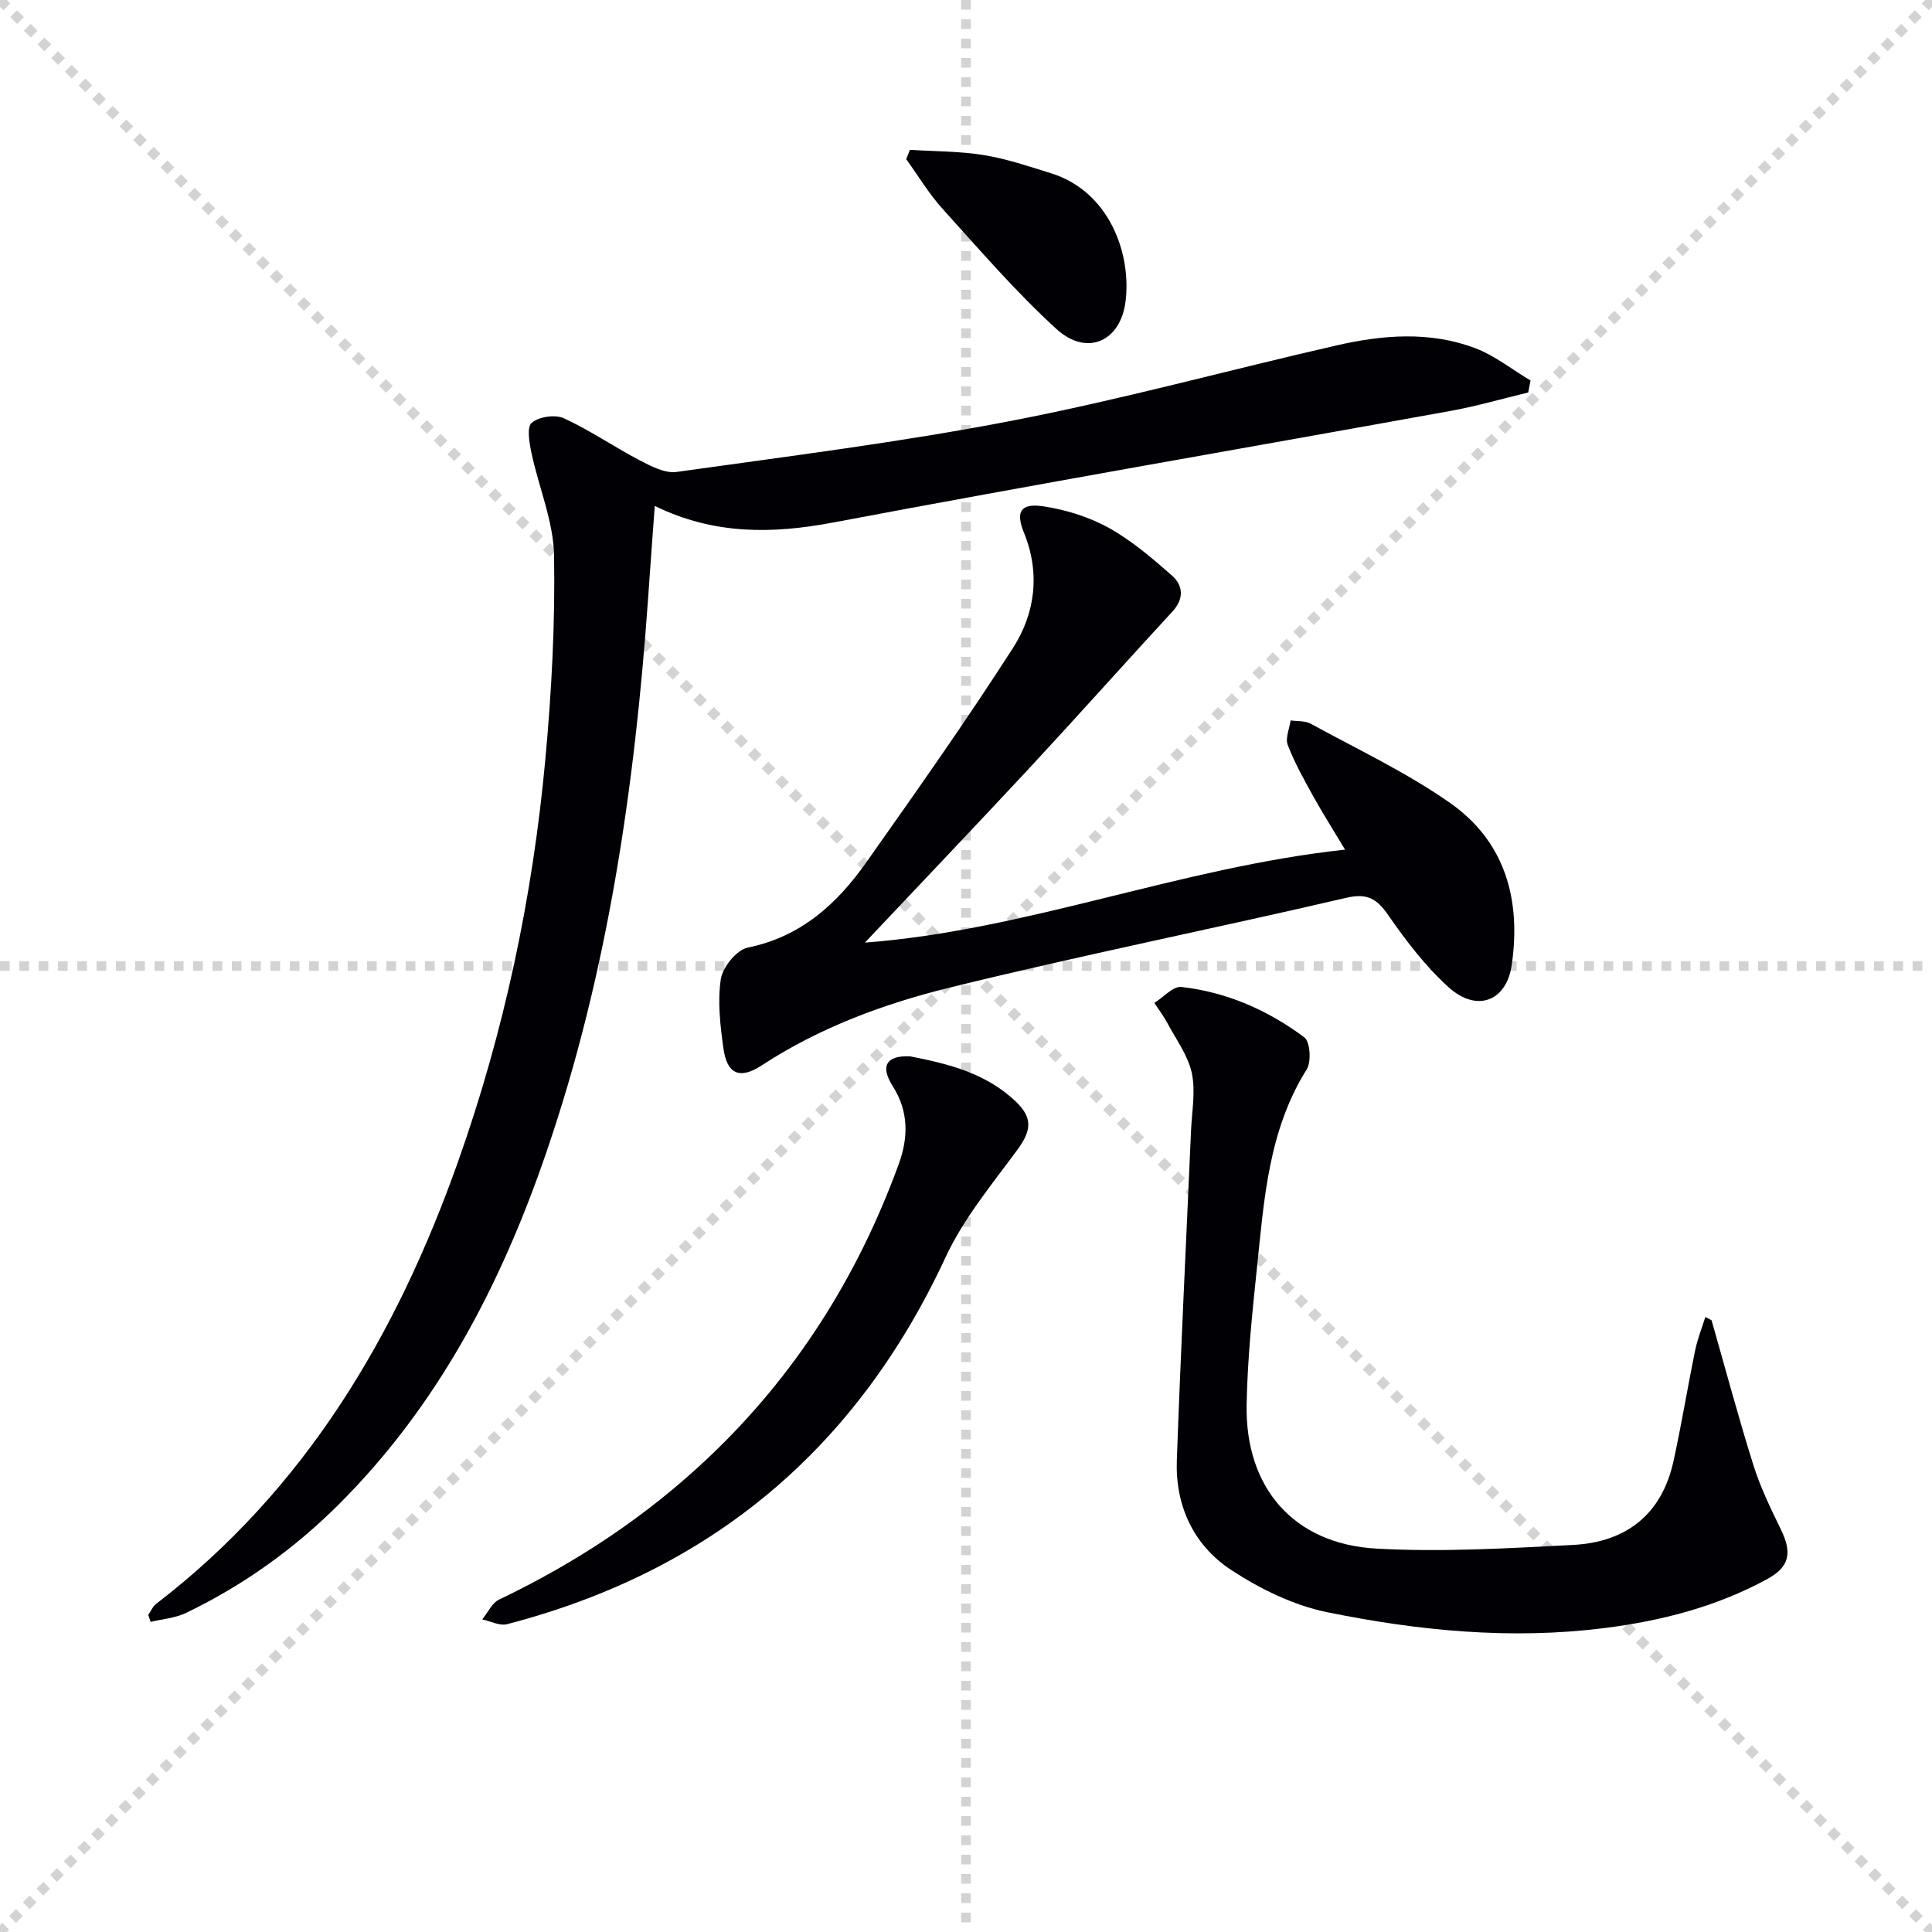
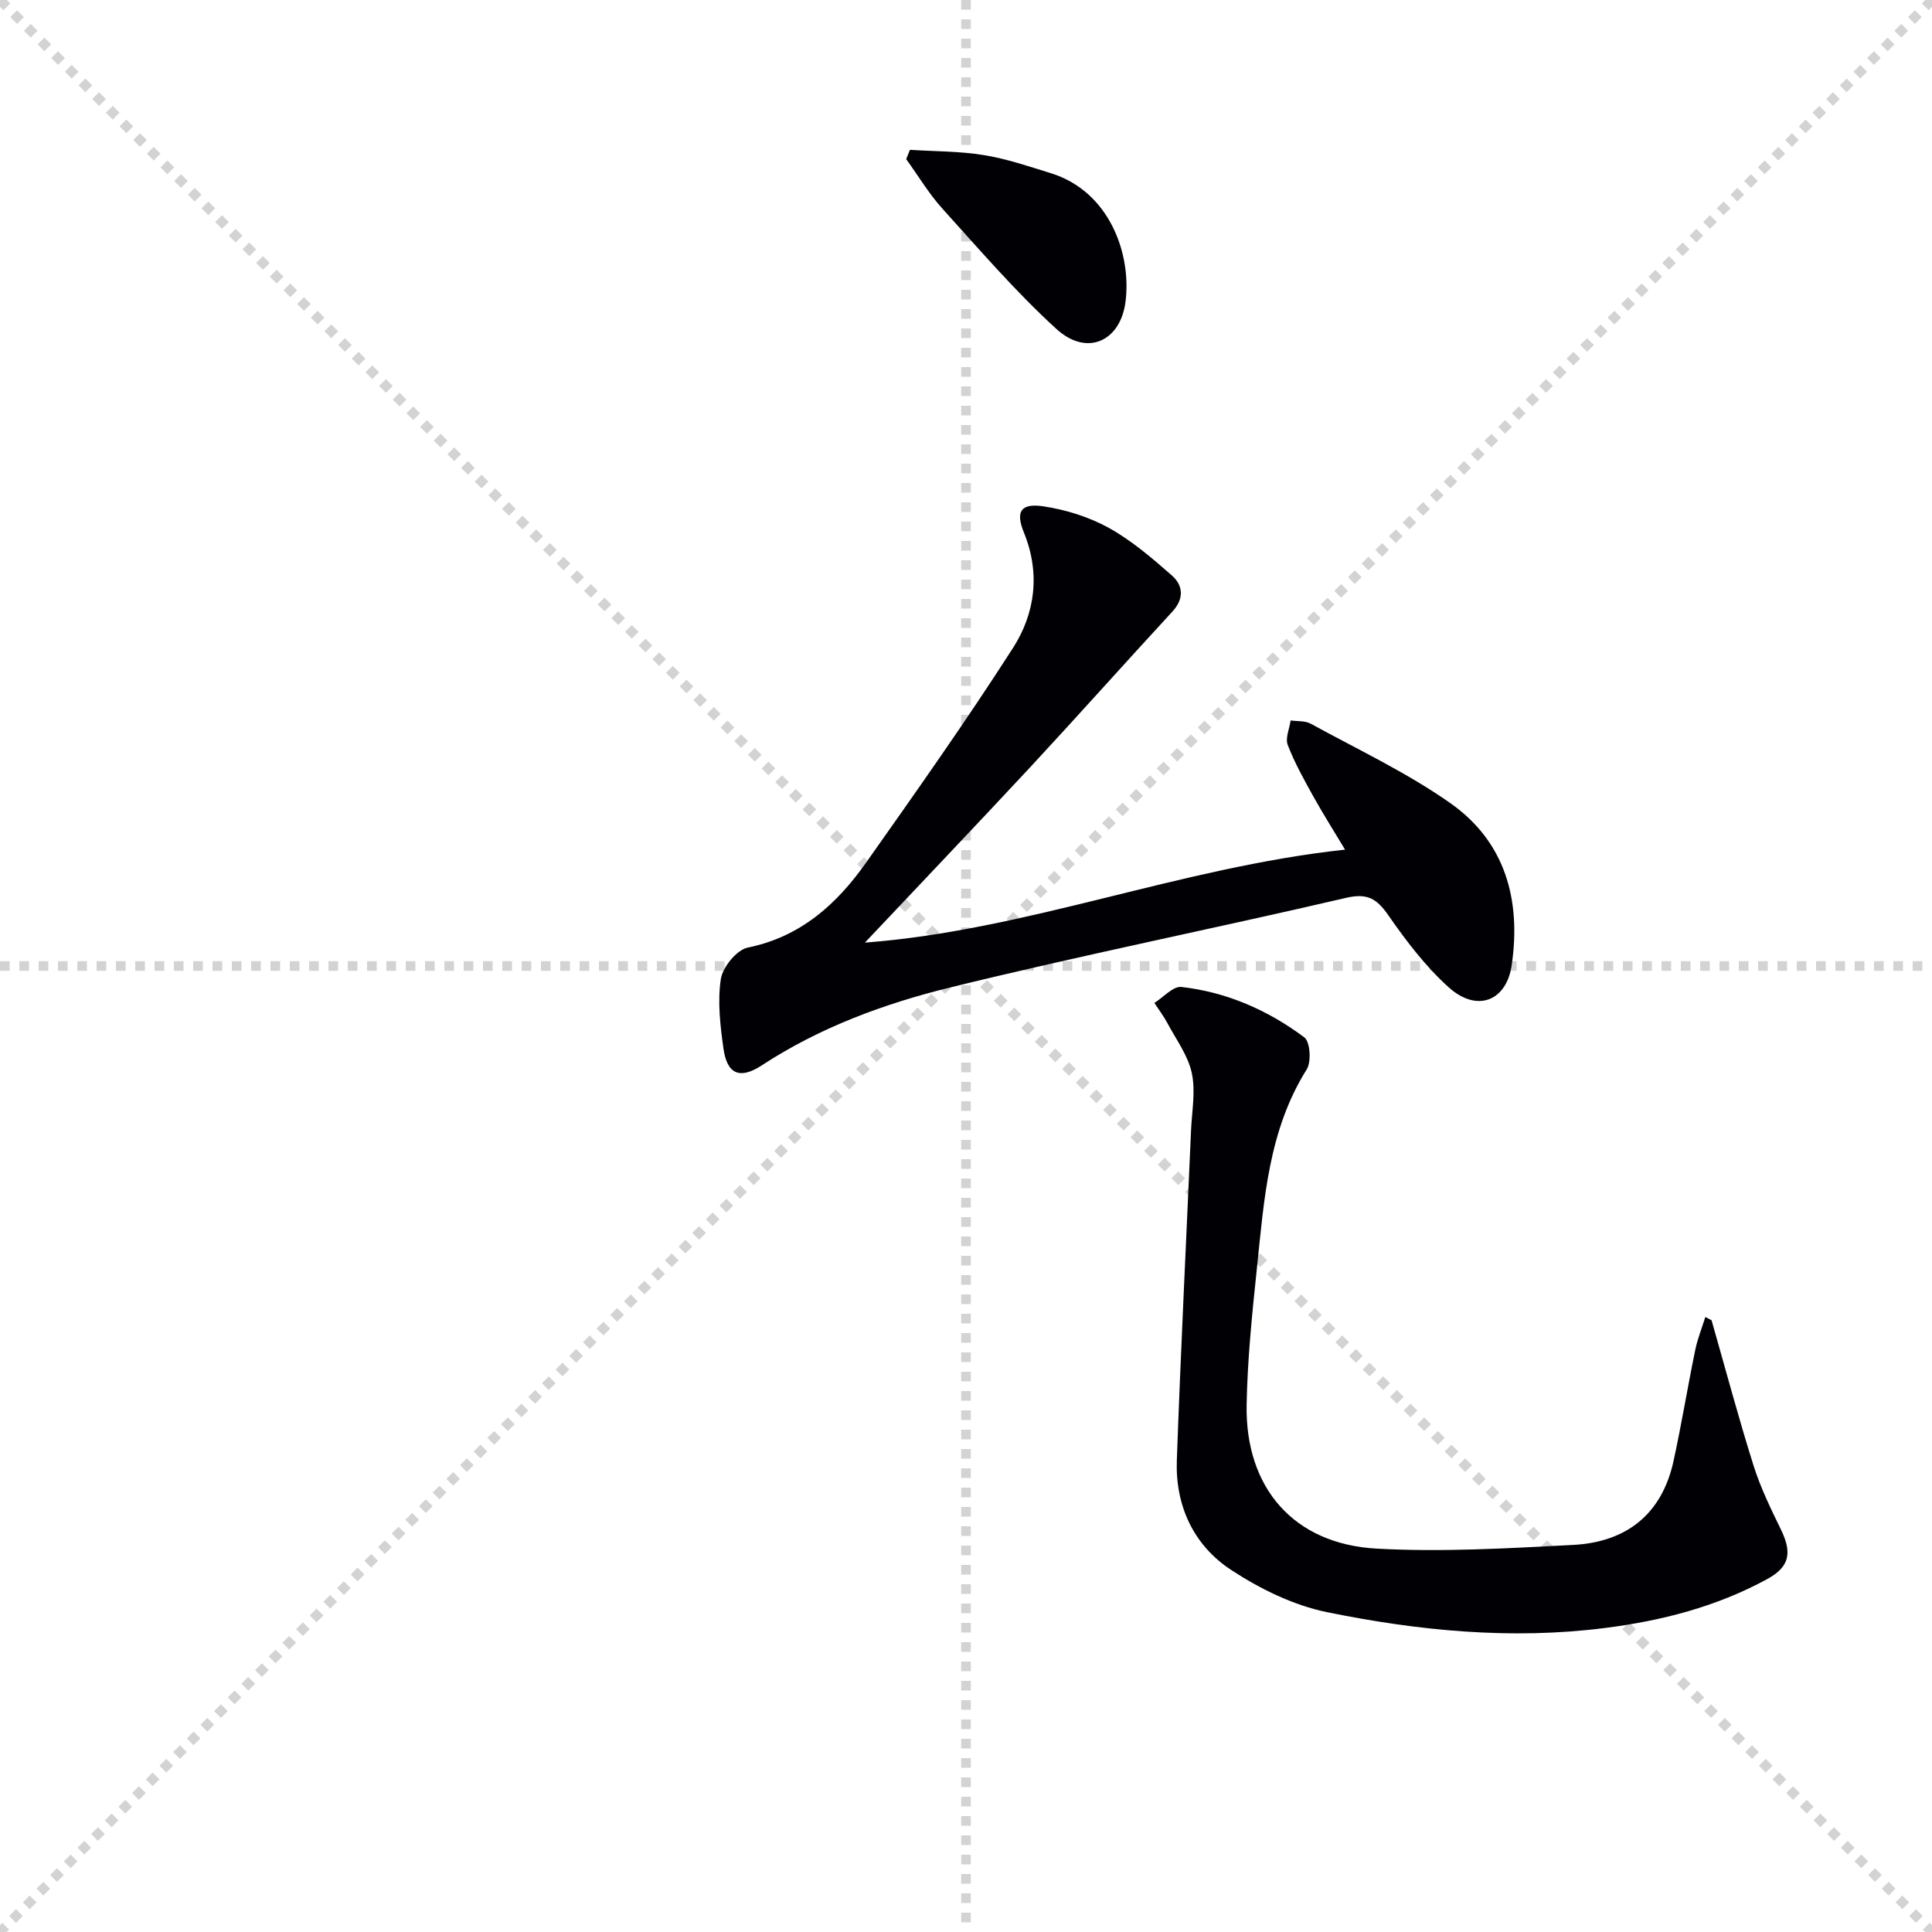
<svg xmlns="http://www.w3.org/2000/svg" enable-background="new 0 0 400 400" viewBox="0 0 400 400">
  <g stroke="lightgray" stroke-dasharray="1,1" stroke-width="1" transform="scale(2, 2)">
    <line x1="0" y1="0" x2="200" y2="200" />
    <line x1="200" y1="0" x2="0" y2="200" />
    <line x1="100" y1="0" x2="100" y2="200" />
    <line x1="0" y1="100" x2="200" y2="100" />
  </g>
  <g fill="#010105">
-     <path d="m316.4 81.26c-5.34 1.28-10.64 2.83-16.04 3.81-42.6 7.71-85.27 15.06-127.81 23.1-12.66 2.39-24.69 2.58-36.99-3.42-.49 6.77-.95 12.96-1.38 19.15-2.76 39.04-8.33 77.58-21.09 114.76-9.33 27.2-22.36 52.29-42.97 72.83-9.26 9.23-19.81 16.78-31.61 22.45-2.22 1.07-4.87 1.26-7.32 1.85-.17-.48-.33-.96-.5-1.43.54-.77.92-1.75 1.64-2.3 30.82-23.64 49.69-55.47 62.45-91.4 9.6-27.03 15.5-54.94 18.13-83.47 1.29-14.02 2.05-28.15 1.8-42.21-.13-7.08-3.17-14.08-4.67-21.17-.44-2.09-1.02-5.37.04-6.27 1.48-1.27 4.86-1.77 6.67-.94 5.42 2.49 10.38 5.93 15.69 8.7 2.36 1.23 5.24 2.75 7.64 2.41 23.16-3.25 46.41-6.16 69.36-10.59 22.61-4.36 44.88-10.49 67.34-15.62 9.49-2.17 19.2-2.95 28.53.54 4.12 1.54 7.73 4.45 11.57 6.74-.17.84-.33 1.66-.48 2.48z" />
+     <path d="m316.4 81.26z" />
    <path d="m179.07 195.16c33.5-2.54 65.17-15.55 99.41-19.25-2.28-3.8-4.52-7.34-6.56-11-1.93-3.48-3.89-6.99-5.31-10.68-.54-1.4.36-3.37.6-5.07 1.39.2 2.99.04 4.15.67 9.72 5.33 19.86 10.09 28.89 16.43 11.41 8.01 14.71 20.06 12.73 33.58-1.09 7.44-7.2 9.85-13.06 4.56-4.76-4.3-8.77-9.56-12.45-14.86-2.4-3.46-4.33-4.69-8.78-3.65-27.29 6.36-54.78 11.87-81.99 18.56-13.67 3.36-26.99 8.27-38.98 16.12-4.55 2.98-7.2 1.83-7.94-3.5-.66-4.75-1.25-9.7-.54-14.36.38-2.48 3.28-6.05 5.57-6.52 10.98-2.24 18.44-9 24.51-17.6 10.35-14.66 20.72-29.34 30.41-44.44 4.61-7.18 5.68-15.5 2.26-23.89-1.76-4.31-.7-6.14 4.03-5.43 4.65.7 9.43 2.19 13.53 4.45 4.73 2.62 8.97 6.26 13.07 9.86 2.34 2.06 2.58 4.8.12 7.47-9.91 10.75-19.64 21.67-29.58 32.38-11.22 12.05-22.58 23.96-34.09 36.17z" />
    <path d="m354.36 273.34c2.87 10.03 5.55 20.11 8.68 30.05 1.43 4.56 3.57 8.94 5.67 13.26 2.4 4.93 1.77 7.78-2.88 10.31-10.5 5.71-21.85 8.62-33.63 10.11-19.35 2.45-38.55.57-57.46-3.29-6.94-1.42-13.85-4.81-19.83-8.73-7.79-5.11-11.6-13.29-11.26-22.73.81-22.75 1.95-45.49 2.94-68.23.17-3.99.97-8.14.16-11.93-.78-3.64-3.24-6.93-5.05-10.33-.78-1.46-1.79-2.79-2.7-4.18 1.87-1.17 3.88-3.51 5.6-3.31 9.39 1.06 17.93 4.82 25.44 10.43 1.22.91 1.49 5.06.5 6.64-7.94 12.65-8.82 26.98-10.31 41.15-.99 9.41-1.96 18.86-2.13 28.3-.31 17.18 9.75 28.8 26.85 29.76 13.53.76 27.18-.06 40.75-.76 10.97-.57 18.38-6.31 20.79-17.39 1.66-7.6 2.91-15.29 4.48-22.92.48-2.34 1.39-4.59 2.1-6.88.43.22.86.45 1.29.67z" />
-     <path d="m188.42 218.7c7.5 1.48 15.6 3.33 21.93 9.4 3.52 3.38 3.18 6.02.28 9.96-5.28 7.18-11.14 14.23-14.85 22.22-18.42 39.69-48.56 65-90.8 75.99-1.52.4-3.42-.63-5.14-.99 1.15-1.4 2.01-3.39 3.49-4.1 15.87-7.59 30.37-17.15 43.19-29.25 18.13-17.11 31.05-37.58 39.55-60.91 2-5.48 2.11-10.88-1.27-16.2-2.6-4.12-1.31-6.32 3.62-6.12z" />
    <path d="m188.39 31.02c5.11.33 10.28.27 15.3 1.09 4.71.76 9.3 2.33 13.88 3.75 12.13 3.76 16.71 16.69 15.46 26.58-1.05 8.27-8.01 11.42-14.31 5.67-8.42-7.68-15.91-16.41-23.58-24.88-2.83-3.13-5.03-6.84-7.52-10.28.26-.65.52-1.29.77-1.93z" />
  </g>
</svg>